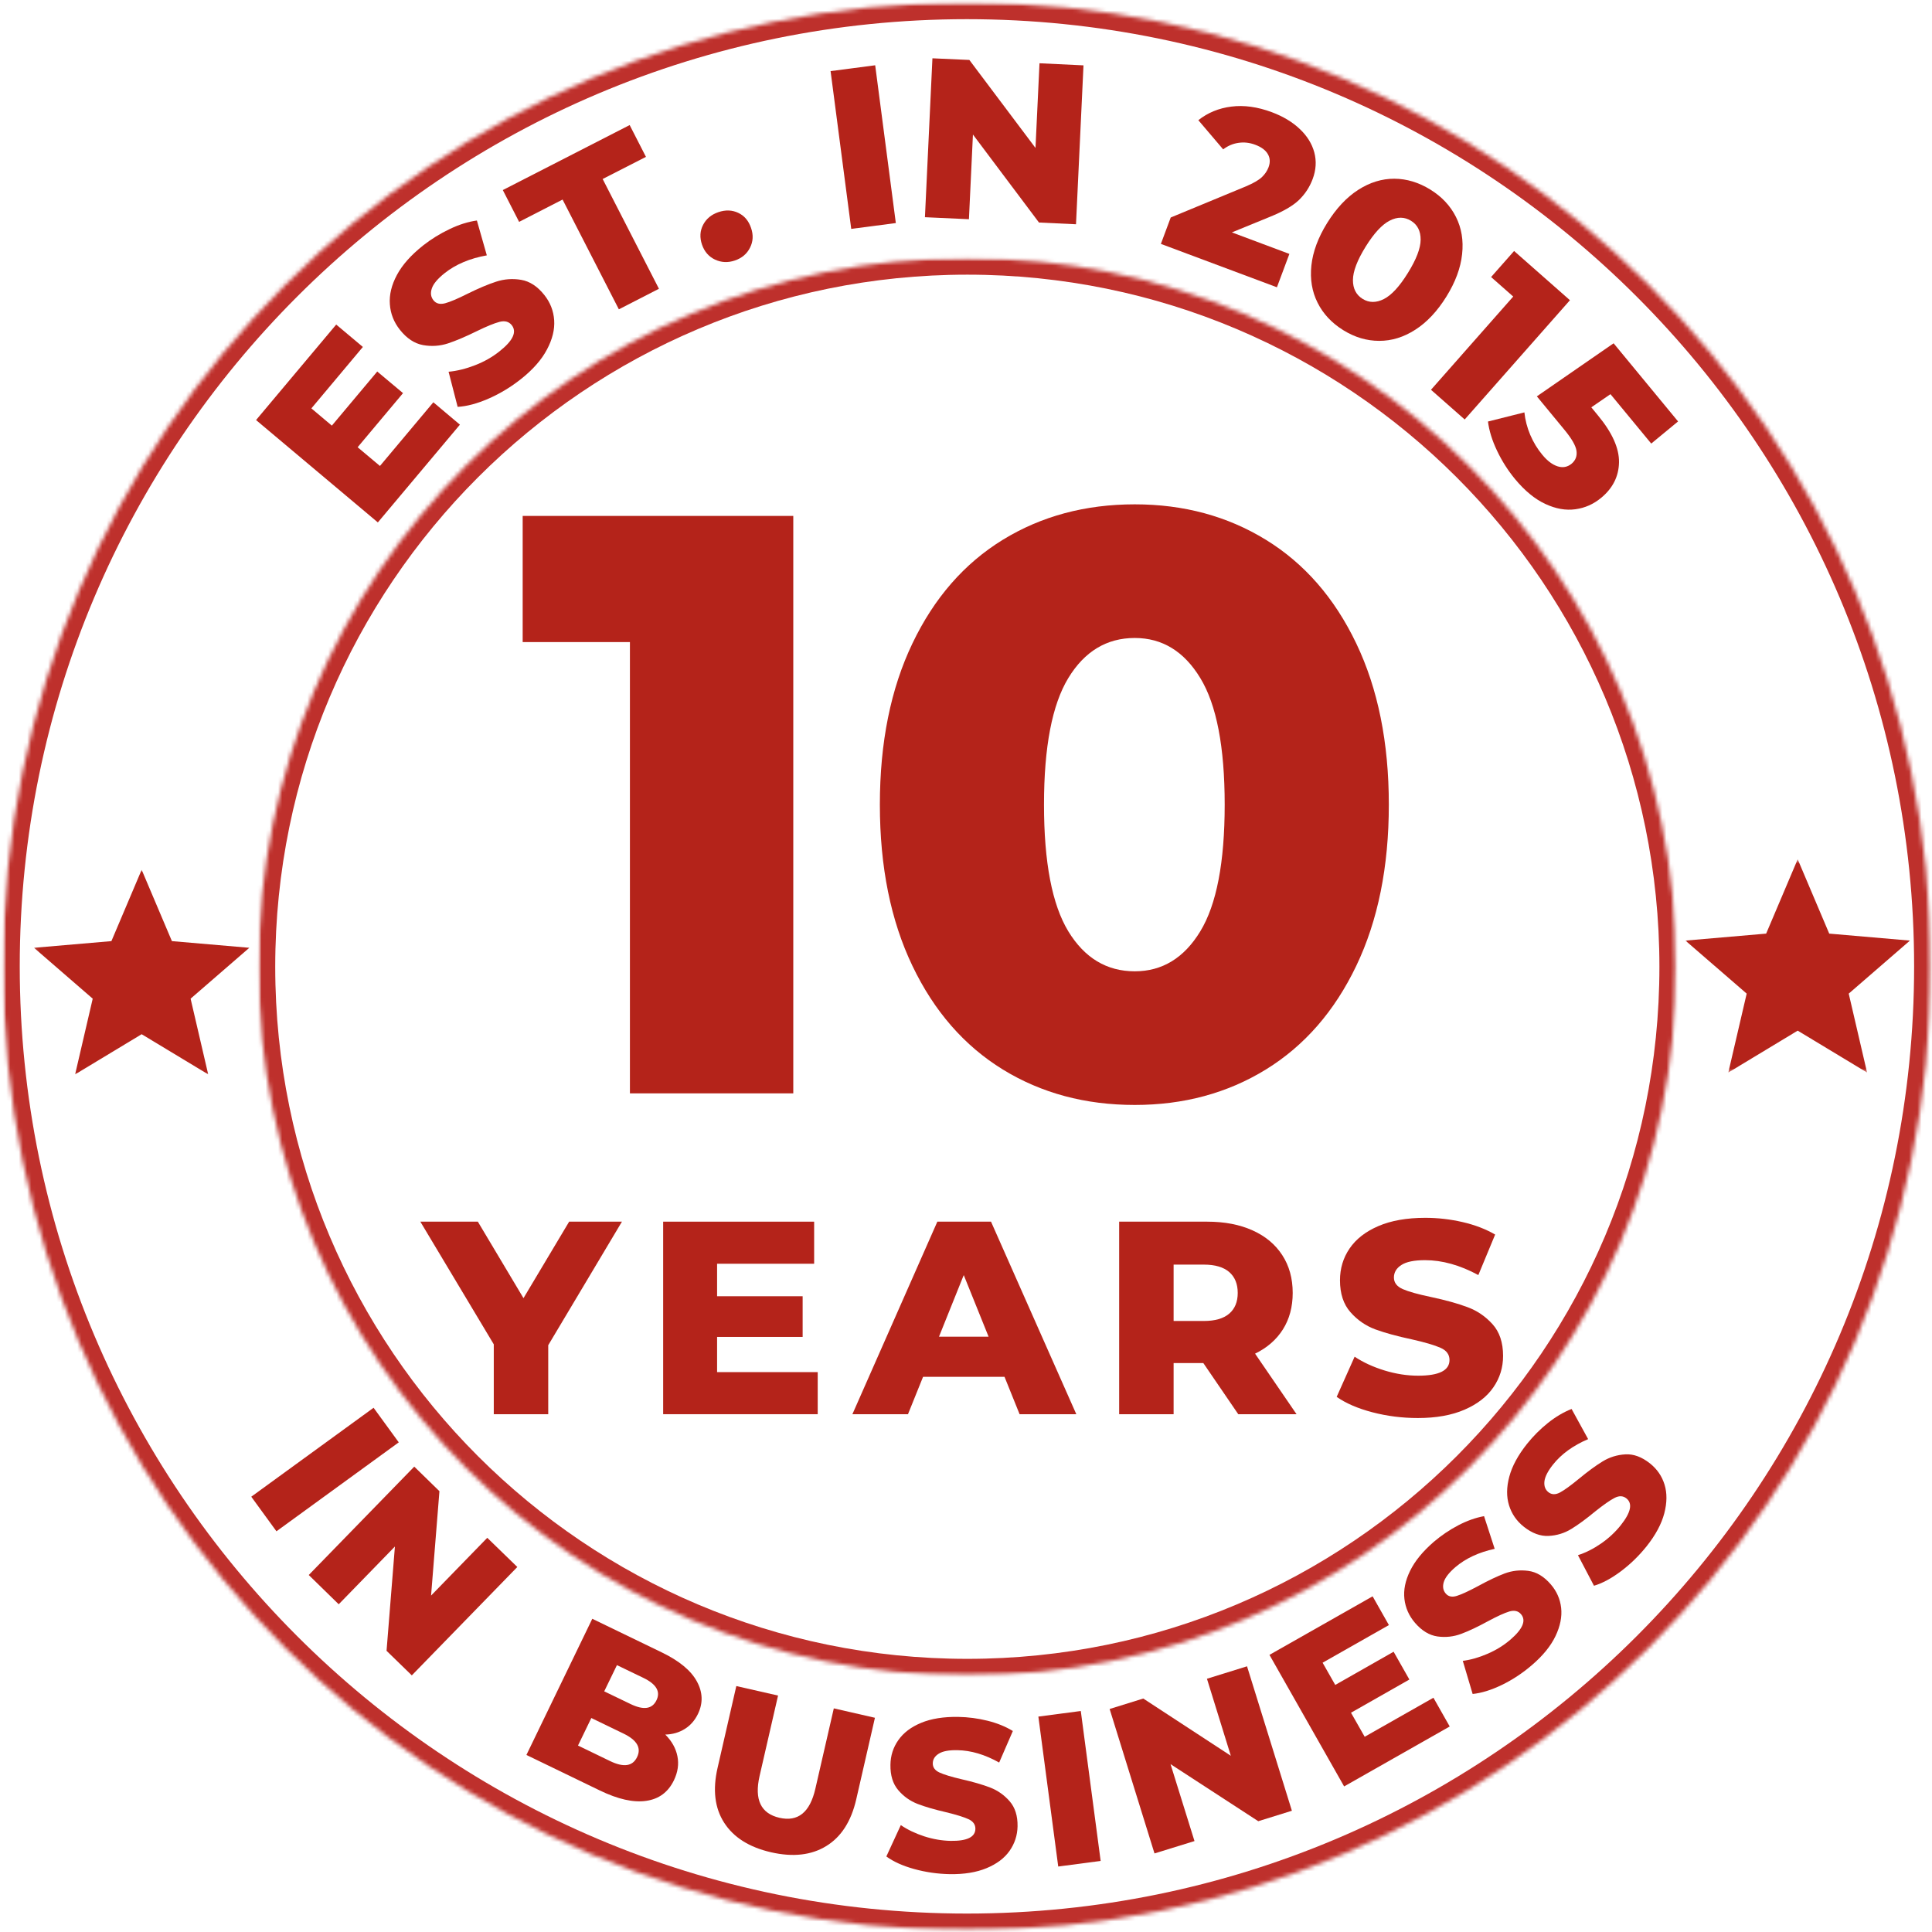
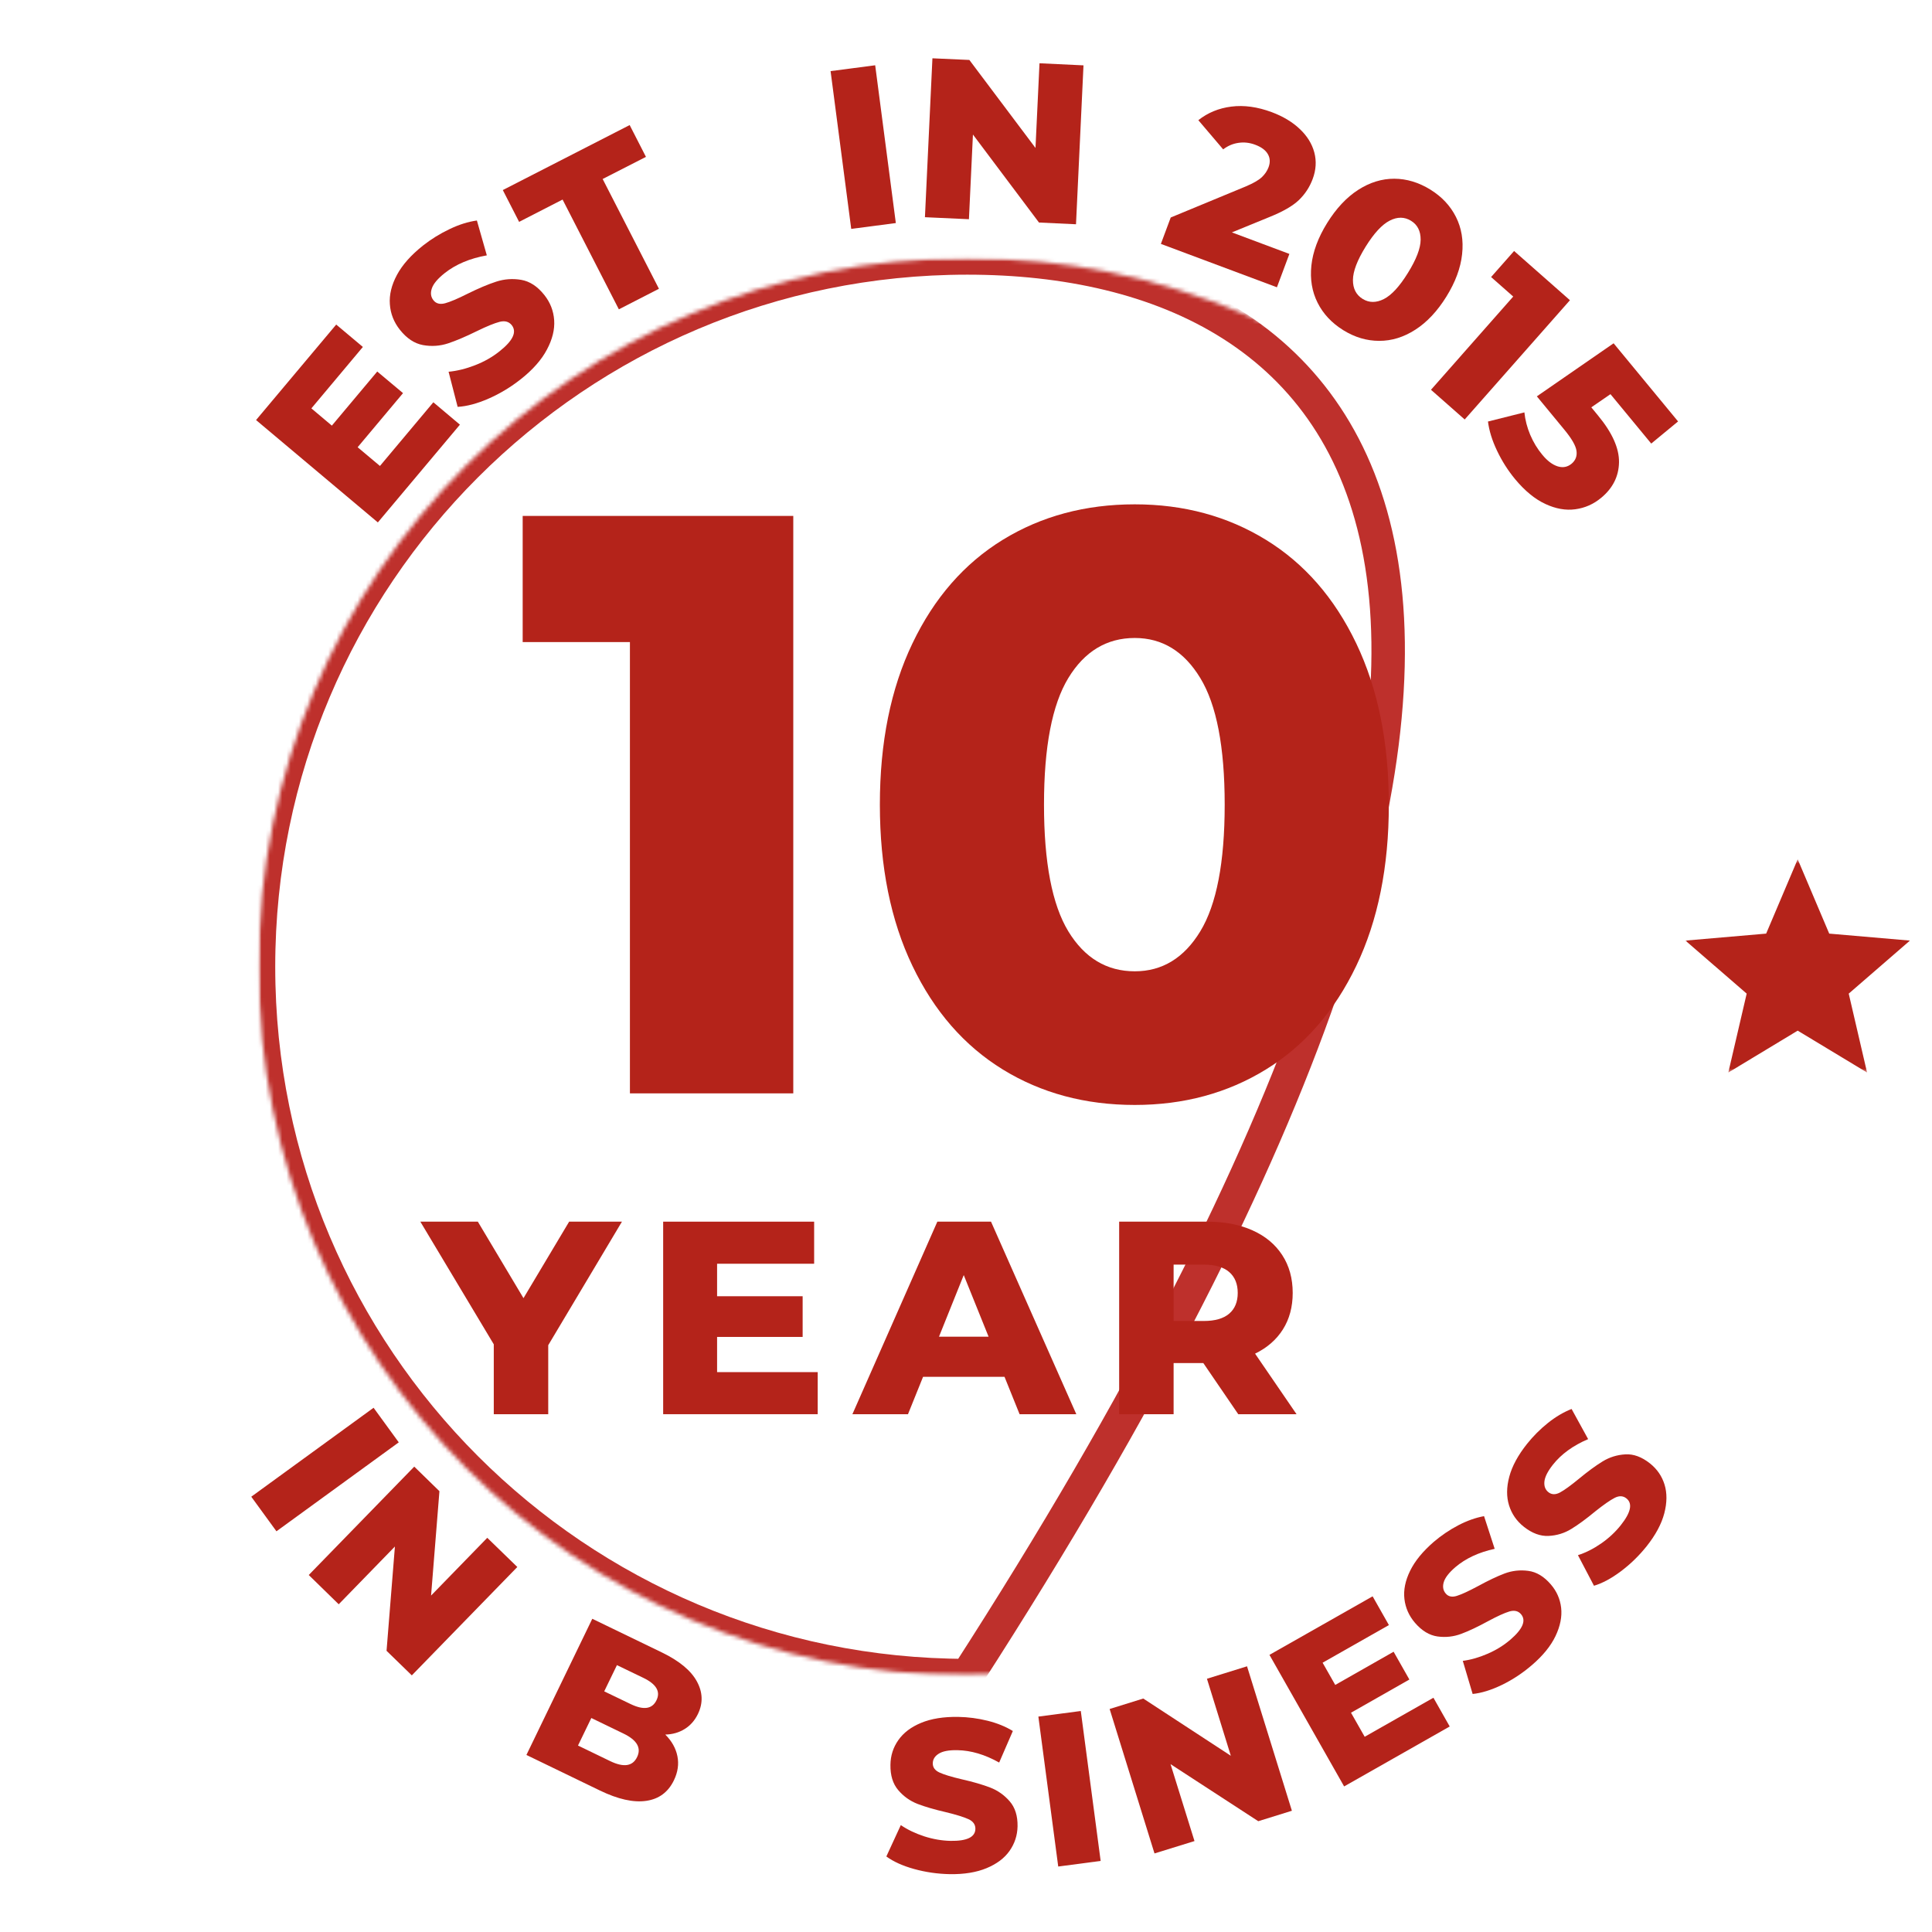
<svg xmlns="http://www.w3.org/2000/svg" width="462" height="462" viewBox="0 0 462 462" fill="none">
  <mask id="mask0_722_3" style="mask-type:luminance" maskUnits="userSpaceOnUse" x="61" y="61" width="340" height="340">
    <path d="M61.816 61.682H400.816V400.682H61.816V61.682Z" fill="white" />
  </mask>
  <g mask="url(#mask0_722_3)">
    <mask id="mask1_722_3" style="mask-type:luminance" maskUnits="userSpaceOnUse" x="61" y="61" width="340" height="340">
      <path d="M231.316 61.682C137.707 61.682 61.816 137.572 61.816 231.182C61.816 324.796 137.707 400.682 231.316 400.682C324.931 400.682 400.816 324.796 400.816 231.182C400.816 137.572 324.931 61.682 231.316 61.682Z" fill="white" />
    </mask>
    <g mask="url(#mask1_722_3)">
-       <path d="M231.316 61.682C137.707 61.682 61.816 137.572 61.816 231.182C61.816 324.796 137.707 400.681 231.316 400.681C324.931 400.681 400.816 324.796 400.816 231.182C400.816 137.572 324.931 61.682 231.316 61.682Z" stroke="#BE302C" stroke-width="8" />
+       <path d="M231.316 61.682C137.707 61.682 61.816 137.572 61.816 231.182C61.816 324.796 137.707 400.681 231.316 400.681C400.816 137.572 324.931 61.682 231.316 61.682Z" stroke="#BE302C" stroke-width="8" />
    </g>
  </g>
  <mask id="mask2_722_3" style="mask-type:luminance" maskUnits="userSpaceOnUse" x="0" y="0" width="462" height="462">
    <path d="M0.723 0.588H461.723V461.588H0.723V0.588Z" fill="white" />
  </mask>
  <g mask="url(#mask2_722_3)">
    <mask id="mask3_722_3" style="mask-type:luminance" maskUnits="userSpaceOnUse" x="0" y="0" width="462" height="462">
      <path d="M231.223 0.588C103.921 0.588 0.723 103.786 0.723 231.088C0.723 358.39 103.921 461.588 231.223 461.588C358.525 461.588 461.723 358.39 461.723 231.088C461.723 103.786 358.525 0.588 231.223 0.588Z" fill="white" />
    </mask>
    <g mask="url(#mask3_722_3)">
-       <path d="M231.223 0.588C103.921 0.588 0.723 103.786 0.723 231.088C0.723 358.39 103.921 461.588 231.223 461.588C358.525 461.588 461.723 358.39 461.723 231.088C461.723 103.786 358.525 0.588 231.223 0.588Z" stroke="#BE302C" stroke-width="7.996" />
-     </g>
+       </g>
  </g>
  <mask id="mask4_722_3" style="mask-type:luminance" maskUnits="userSpaceOnUse" x="8" y="207" width="53" height="50">
-     <path d="M8.105 207.994H60.105V256.994H8.105V207.994Z" fill="white" />
-   </mask>
+     </mask>
  <g mask="url(#mask4_722_3)">
    <path d="M33.875 247.312L49.786 256.916L45.578 238.812L59.625 226.645L41.109 225.051L33.875 207.994L26.641 225.051L8.125 226.645L22.172 238.812L17.963 256.916L33.875 247.312Z" fill="#B4231A" />
  </g>
  <mask id="mask5_722_3" style="mask-type:luminance" maskUnits="userSpaceOnUse" x="403" y="205" width="55" height="52">
    <path d="M403.012 205.475H457.012V256.475H403.012V205.475Z" fill="white" />
  </mask>
  <g mask="url(#mask5_722_3)">
    <path d="M429.883 246.459L446.471 256.475L442.086 237.605L456.727 224.923L437.424 223.256L429.883 205.475L422.341 223.256L403.039 224.923L417.685 237.605L413.294 256.475L429.883 246.459Z" fill="#B4231A" />
  </g>
  <path d="M103.626 96.197L109.98 101.551L90.356 124.926L61.23 100.447L80.397 77.613L86.772 82.967L74.46 97.655L79.356 101.78L90.21 88.842L96.376 94.009L85.522 106.947L90.856 111.426L103.626 96.197Z" fill="#B4231A" />
  <path d="M124.603 90.626C122.186 92.543 119.603 94.106 116.853 95.314C114.113 96.512 111.644 97.168 109.436 97.293L107.269 88.897C109.311 88.704 111.42 88.184 113.603 87.335C115.78 86.491 117.728 85.387 119.436 84.022C122.67 81.47 123.65 79.376 122.374 77.751C121.691 76.908 120.728 76.642 119.478 76.96C118.228 77.283 116.405 78.022 114.019 79.189C111.394 80.481 109.113 81.454 107.165 82.106C105.223 82.746 103.223 82.887 101.165 82.522C99.113 82.147 97.264 80.928 95.624 78.856C94.181 77.038 93.384 75.001 93.228 72.751C93.061 70.491 93.624 68.158 94.915 65.751C96.207 63.335 98.29 60.991 101.165 58.71C103.124 57.168 105.238 55.866 107.499 54.793C109.749 53.71 111.926 53.022 114.04 52.73L116.415 61.064C112.358 61.788 108.999 63.204 106.332 65.314C104.655 66.647 103.634 67.866 103.269 68.96C102.894 70.059 103.019 71.001 103.644 71.793C104.269 72.6 105.202 72.845 106.436 72.522C107.66 72.189 109.447 71.434 111.79 70.251C114.426 68.949 116.712 67.981 118.644 67.356C120.587 66.72 122.582 66.574 124.624 66.918C126.676 67.267 128.525 68.475 130.165 70.543C131.582 72.324 132.363 74.329 132.519 76.564C132.671 78.803 132.092 81.142 130.79 83.585C129.499 86.033 127.436 88.376 124.603 90.626Z" fill="#B4231A" />
  <path d="M134.53 47.721L124.134 53.054L120.238 45.45L150.572 29.908L154.467 37.512L144.113 42.804L157.572 69.054L147.988 73.971L134.53 47.721Z" fill="#B4231A" />
-   <path d="M175.724 62.295C174.083 62.853 172.505 62.785 170.995 62.087C169.495 61.379 168.453 60.186 167.87 58.504C167.287 56.785 167.38 55.202 168.141 53.754C168.891 52.311 170.104 51.306 171.787 50.733C173.495 50.15 175.078 50.207 176.537 50.9C177.995 51.582 179.016 52.785 179.599 54.504C180.182 56.186 180.099 57.764 179.349 59.233C178.61 60.707 177.401 61.728 175.724 62.295Z" fill="#B4231A" />
  <path d="M198.617 17.005L209.284 15.609L214.221 53.339L203.555 54.734L198.617 17.005Z" fill="#B4231A" />
  <path d="M259.096 15.629L257.305 53.629L248.451 53.212L232.659 32.171L231.701 52.421L221.18 51.941L222.971 13.941L231.805 14.337L247.617 35.379L248.576 15.129L259.096 15.629Z" fill="#B4231A" />
  <path d="M308.331 60.719L305.352 68.698L277.602 58.323L279.956 52.011L297.977 44.552C299.727 43.802 300.977 43.084 301.727 42.386C302.477 41.677 303.018 40.881 303.352 39.99C303.779 38.839 303.727 37.797 303.185 36.865C302.654 35.922 301.648 35.172 300.164 34.615C298.841 34.115 297.518 33.964 296.185 34.157C294.852 34.339 293.622 34.86 292.497 35.719L286.56 28.74C288.82 26.948 291.456 25.865 294.456 25.49C297.466 25.105 300.69 25.547 304.122 26.823C306.831 27.839 309.06 29.177 310.81 30.844C312.57 32.5 313.732 34.365 314.289 36.448C314.841 38.521 314.711 40.646 313.893 42.823C313.169 44.756 312.07 46.427 310.602 47.844C309.128 49.25 306.81 50.589 303.643 51.865L294.581 55.573L308.331 60.719Z" fill="#B4231A" />
  <path d="M321.238 78.968C318.457 77.244 316.405 75.051 315.072 72.384C313.738 69.728 313.244 66.759 313.593 63.468C313.952 60.176 315.207 56.796 317.363 53.322C319.53 49.837 321.999 47.197 324.78 45.405C327.572 43.613 330.452 42.728 333.426 42.738C336.395 42.754 339.27 43.624 342.051 45.343C344.785 47.041 346.822 49.212 348.155 51.863C349.499 54.52 349.994 57.488 349.634 60.78C349.285 64.072 348.03 67.462 345.863 70.947C343.707 74.415 341.238 77.051 338.447 78.843C335.666 80.634 332.785 81.52 329.801 81.509C326.827 81.509 323.973 80.66 321.238 78.968ZM325.863 71.488C327.405 72.431 329.093 72.436 330.926 71.509C332.759 70.577 334.676 68.499 336.676 65.259C338.686 62.025 339.702 59.379 339.718 57.322C339.728 55.254 338.968 53.749 337.426 52.801C335.853 51.832 334.155 51.816 332.322 52.759C330.488 53.691 328.561 55.775 326.551 59.009C324.551 62.249 323.541 64.895 323.53 66.947C323.515 68.999 324.291 70.514 325.863 71.488Z" fill="#B4231A" />
  <path d="M375.421 71.79L350.254 100.311L342.191 93.207L361.858 70.915L356.566 66.249L362.066 60.02L375.421 71.79Z" fill="#B4231A" />
  <path d="M382.154 99.383C385.539 103.477 387.206 107.201 387.154 110.55C387.096 113.91 385.674 116.743 382.883 119.05C381.06 120.561 379.008 121.472 376.716 121.779C374.424 122.097 372.029 121.675 369.529 120.508C367.039 119.352 364.633 117.373 362.299 114.571C360.591 112.498 359.154 110.238 357.987 107.779C356.82 105.331 356.096 103.008 355.82 100.8L364.529 98.613C364.721 100.446 365.185 102.238 365.924 103.988C366.674 105.748 367.638 107.342 368.82 108.758C369.997 110.186 371.206 111.102 372.445 111.508C373.695 111.91 374.81 111.706 375.799 110.904C376.768 110.097 377.164 109.061 376.987 107.8C376.805 106.55 375.831 104.863 374.07 102.738L367.508 94.779L385.862 82.092L401.279 100.779L394.862 106.071L385.112 94.258L380.529 97.404L382.154 99.383Z" fill="#B4231A" />
  <path d="M89.336 336.639L95.357 344.91L66.107 366.18L60.086 357.91L89.336 336.639Z" fill="#B4231A" />
  <path d="M123.707 374.715L98.478 400.632L92.436 394.757L94.436 369.819L80.999 383.632L73.832 376.632L99.061 350.715L105.082 356.59L103.082 381.548L116.52 367.736L123.707 374.715Z" fill="#B4231A" />
  <path d="M159.091 414.787C160.643 416.344 161.612 418.068 161.987 419.954C162.372 421.839 162.096 423.766 161.154 425.725C159.779 428.568 157.56 430.209 154.508 430.641C151.466 431.084 147.779 430.256 143.445 428.162L125.883 419.662L141.633 387.1L158.258 395.141C162.424 397.157 165.216 399.464 166.633 402.058C168.06 404.657 168.154 407.256 166.904 409.85C166.154 411.407 165.096 412.61 163.737 413.454C162.372 414.303 160.826 414.745 159.091 414.787ZM147.529 398.183L144.487 404.454L150.799 407.495C153.909 408.995 155.971 408.693 156.987 406.579C157.997 404.511 156.951 402.725 153.841 401.225L147.529 398.183ZM145.924 421.141C149.143 422.693 151.284 422.376 152.341 420.183C153.409 417.99 152.331 416.115 149.112 414.558L141.404 410.829L138.216 417.412L145.924 421.141Z" fill="#B4231A" />
-   <path d="M184.39 442.939C179.15 441.731 175.411 439.367 173.161 435.856C170.911 432.346 170.39 427.971 171.598 422.731L176.077 403.189L186.056 405.46L181.64 424.689C180.348 430.33 181.931 433.663 186.39 434.689C190.817 435.705 193.681 433.393 194.973 427.752L199.39 408.523L209.223 410.773L204.744 430.314C203.536 435.554 201.15 439.257 197.598 441.439C194.041 443.632 189.64 444.132 184.39 442.939Z" fill="#B4231A" />
  <path d="M227.12 448.167C224.188 448.109 221.349 447.698 218.599 446.938C215.859 446.177 213.646 445.177 211.953 443.938L215.411 436.438C217.021 437.536 218.891 438.432 221.016 439.125C223.141 439.807 225.234 440.167 227.307 440.208C231.234 440.266 233.214 439.307 233.245 437.333C233.255 436.307 232.708 435.536 231.599 435.021C230.484 434.51 228.693 433.953 226.224 433.354C223.516 432.729 221.25 432.073 219.432 431.375C217.609 430.667 216.062 429.562 214.786 428.062C213.505 426.552 212.891 424.536 212.932 422.021C212.958 419.828 213.589 417.854 214.828 416.104C216.062 414.344 217.88 412.969 220.286 411.979C222.703 410.979 225.651 410.51 229.141 410.562C231.516 410.604 233.849 410.911 236.141 411.479C238.443 412.052 240.464 412.87 242.203 413.937L238.932 421.479C235.516 419.562 232.188 418.578 228.953 418.521C226.922 418.479 225.438 418.76 224.495 419.354C223.547 419.937 223.068 420.708 223.057 421.667C223.042 422.641 223.583 423.375 224.682 423.875C225.776 424.375 227.542 424.911 229.974 425.479C232.724 426.104 234.995 426.766 236.786 427.458C238.589 428.156 240.141 429.245 241.432 430.729C242.734 432.219 243.37 434.219 243.328 436.729C243.286 438.896 242.646 440.854 241.411 442.604C240.188 444.344 238.359 445.719 235.932 446.729C233.5 447.74 230.563 448.219 227.12 448.167Z" fill="#B4231A" />
  <path d="M248.305 410.488L258.451 409.154L263.201 445.008L253.055 446.342L248.305 410.488Z" fill="#B4231A" />
  <path d="M298.202 398.463L308.931 433.005L300.889 435.505L279.91 421.859L285.639 440.255L276.077 443.213L265.348 408.671L273.389 406.171L294.327 419.859L288.618 401.442L298.202 398.463Z" fill="#B4231A" />
  <path d="M342.775 405.98L346.671 412.855L321.421 427.189L303.566 395.73L328.233 381.73L332.129 388.605L316.275 397.605L319.296 402.918L333.254 394.98L337.025 401.626L323.066 409.564L326.337 415.314L342.775 405.98Z" fill="#B4231A" />
  <path d="M366.34 398.163C364.116 400.079 361.72 401.663 359.153 402.913C356.58 404.152 354.246 404.871 352.153 405.079L349.798 397.163C351.731 396.913 353.715 396.345 355.757 395.454C357.798 394.569 359.601 393.449 361.173 392.1C364.158 389.533 365.007 387.496 363.715 385.996C363.048 385.22 362.121 385.007 360.944 385.35C359.778 385.699 358.069 386.475 355.819 387.684C353.377 389.017 351.246 390.027 349.423 390.704C347.606 391.387 345.715 391.595 343.757 391.329C341.798 391.053 340.002 389.965 338.361 388.059C336.934 386.392 336.09 384.496 335.84 382.371C335.59 380.236 336.043 377.991 337.194 375.642C338.335 373.298 340.226 370.986 342.861 368.704C344.668 367.163 346.621 365.845 348.715 364.746C350.814 363.652 352.871 362.923 354.882 362.559L357.423 370.371C353.601 371.204 350.465 372.673 348.007 374.767C346.465 376.1 345.543 377.303 345.236 378.371C344.934 379.428 345.09 380.324 345.715 381.059C346.34 381.798 347.231 381.986 348.382 381.621C349.522 381.262 351.194 380.491 353.403 379.309C355.861 377.965 357.991 376.949 359.798 376.267C361.616 375.59 363.496 375.382 365.444 375.642C367.403 375.892 369.2 376.97 370.84 378.871C372.257 380.512 373.08 382.387 373.319 384.496C373.554 386.611 373.101 388.861 371.965 391.246C370.825 393.621 368.95 395.928 366.34 398.163Z" fill="#B4231A" />
  <path d="M393.773 369.742C391.939 372.034 389.882 374.034 387.606 375.742C385.325 377.451 383.179 378.607 381.168 379.201L377.335 371.888C379.2 371.294 381.043 370.362 382.877 369.096C384.71 367.82 386.273 366.367 387.564 364.742C390.007 361.674 390.46 359.529 388.918 358.305C388.111 357.669 387.168 357.633 386.085 358.201C385.002 358.758 383.46 359.836 381.46 361.43C379.309 363.211 377.408 364.607 375.752 365.617C374.101 366.633 372.288 367.19 370.314 367.284C368.346 367.383 366.372 366.654 364.398 365.096C362.679 363.737 361.497 362.029 360.856 359.971C360.221 357.919 360.241 355.633 360.918 353.117C361.585 350.607 363.002 347.987 365.168 345.263C366.658 343.404 368.325 341.737 370.168 340.263C372.017 338.794 373.898 337.68 375.814 336.93L379.773 344.138C376.179 345.669 373.372 347.701 371.356 350.242C370.106 351.826 369.429 353.174 369.314 354.284C369.205 355.383 369.523 356.232 370.273 356.826C371.038 357.44 371.955 357.466 373.023 356.909C374.08 356.341 375.58 355.258 377.523 353.659C379.689 351.867 381.596 350.471 383.231 349.471C384.882 348.461 386.689 347.898 388.648 347.784C390.616 347.659 392.59 348.383 394.564 349.951C396.257 351.299 397.418 352.987 398.043 355.013C398.668 357.044 398.648 359.336 397.981 361.888C397.314 364.43 395.908 367.049 393.773 369.742Z" fill="#B4231A" />
  <path d="M189.697 123.373V261.456H150.634V153.54H124.988V123.373H189.697Z" fill="#B4231A" />
  <path d="M271.361 264.227C259.527 264.227 249.007 261.404 239.798 255.747C230.59 250.081 223.387 241.826 218.194 230.977C212.996 220.133 210.402 207.279 210.402 192.414C210.402 177.555 212.996 164.701 218.194 153.852C223.387 142.992 230.59 134.737 239.798 129.081C249.007 123.43 259.527 120.602 271.361 120.602C283.069 120.602 293.517 123.43 302.715 129.081C311.923 134.737 319.121 142.992 324.319 153.852C329.512 164.701 332.111 177.555 332.111 192.414C332.111 207.279 329.512 220.133 324.319 230.977C319.121 241.826 311.923 250.081 302.715 255.747C293.517 261.404 283.069 264.227 271.361 264.227ZM271.361 232.268C277.928 232.268 283.152 229.081 287.027 222.706C290.913 216.32 292.861 206.221 292.861 192.414C292.861 178.612 290.913 168.518 287.027 162.143C283.152 155.758 277.928 152.56 271.361 152.56C264.652 152.56 259.35 155.758 255.465 162.143C251.59 168.518 249.652 178.612 249.652 192.414C249.652 206.221 251.59 216.32 255.465 222.706C259.35 229.081 264.652 232.268 271.361 232.268Z" fill="#B4231A" />
  <path d="M131.099 321.678V338.178H118.078V321.47L100.516 292.137H114.266L125.182 310.428L136.099 292.137H148.724L131.099 321.678Z" fill="#B4231A" />
  <path d="M195.54 328.116V338.178H158.582V292.137H194.686V302.199H171.478V309.97H191.936V319.699H171.478V328.116H195.54Z" fill="#B4231A" />
  <path d="M240.211 329.241H220.732L217.128 338.178H203.836L224.148 292.137H236.982L257.378 338.178H243.815L240.211 329.241ZM236.398 319.637L230.461 304.908L224.544 319.637H236.398Z" fill="#B4231A" />
  <path d="M287.75 325.949H280.646V338.178H267.625V292.137H288.667C292.833 292.137 296.448 292.835 299.521 294.22C302.589 295.595 304.958 297.569 306.625 300.137C308.292 302.694 309.125 305.71 309.125 309.178C309.125 312.512 308.344 315.418 306.792 317.887C305.234 320.361 303.01 322.298 300.125 323.699L310.042 338.178H296.104L287.75 325.949ZM295.979 309.178C295.979 307.027 295.297 305.361 293.938 304.178C292.573 303.001 290.552 302.408 287.875 302.408H280.646V315.887H287.875C290.552 315.887 292.573 315.303 293.938 314.137C295.297 312.97 295.979 311.319 295.979 309.178Z" fill="#B4231A" />
-   <path d="M339.057 339.094C335.318 339.094 331.693 338.635 328.182 337.719C324.682 336.802 321.833 335.573 319.641 334.031L323.932 324.427C325.984 325.792 328.37 326.885 331.078 327.719C333.797 328.552 336.479 328.969 339.12 328.969C344.12 328.969 346.62 327.719 346.62 325.219C346.62 323.901 345.901 322.927 344.474 322.302C343.042 321.667 340.75 320.99 337.599 320.281C334.141 319.547 331.245 318.755 328.911 317.906C326.589 317.047 324.599 315.672 322.932 313.781C321.266 311.896 320.432 309.354 320.432 306.156C320.432 303.339 321.193 300.802 322.724 298.552C324.266 296.292 326.557 294.505 329.599 293.198C332.651 291.88 336.396 291.219 340.828 291.219C343.854 291.219 346.833 291.562 349.766 292.24C352.708 292.922 355.297 293.917 357.536 295.219L353.516 304.906C349.125 302.531 344.875 301.344 340.766 301.344C338.167 301.344 336.276 301.734 335.099 302.51C333.917 303.276 333.328 304.271 333.328 305.49C333.328 306.714 334.026 307.635 335.432 308.26C336.833 308.875 339.089 309.505 342.203 310.156C345.714 310.906 348.62 311.714 350.911 312.573C353.214 313.422 355.208 314.776 356.891 316.635C358.583 318.5 359.432 321.031 359.432 324.24C359.432 327.005 358.661 329.505 357.12 331.74C355.589 333.979 353.292 335.76 350.224 337.094C347.151 338.427 343.432 339.094 339.057 339.094Z" fill="#B4231A" />
</svg>